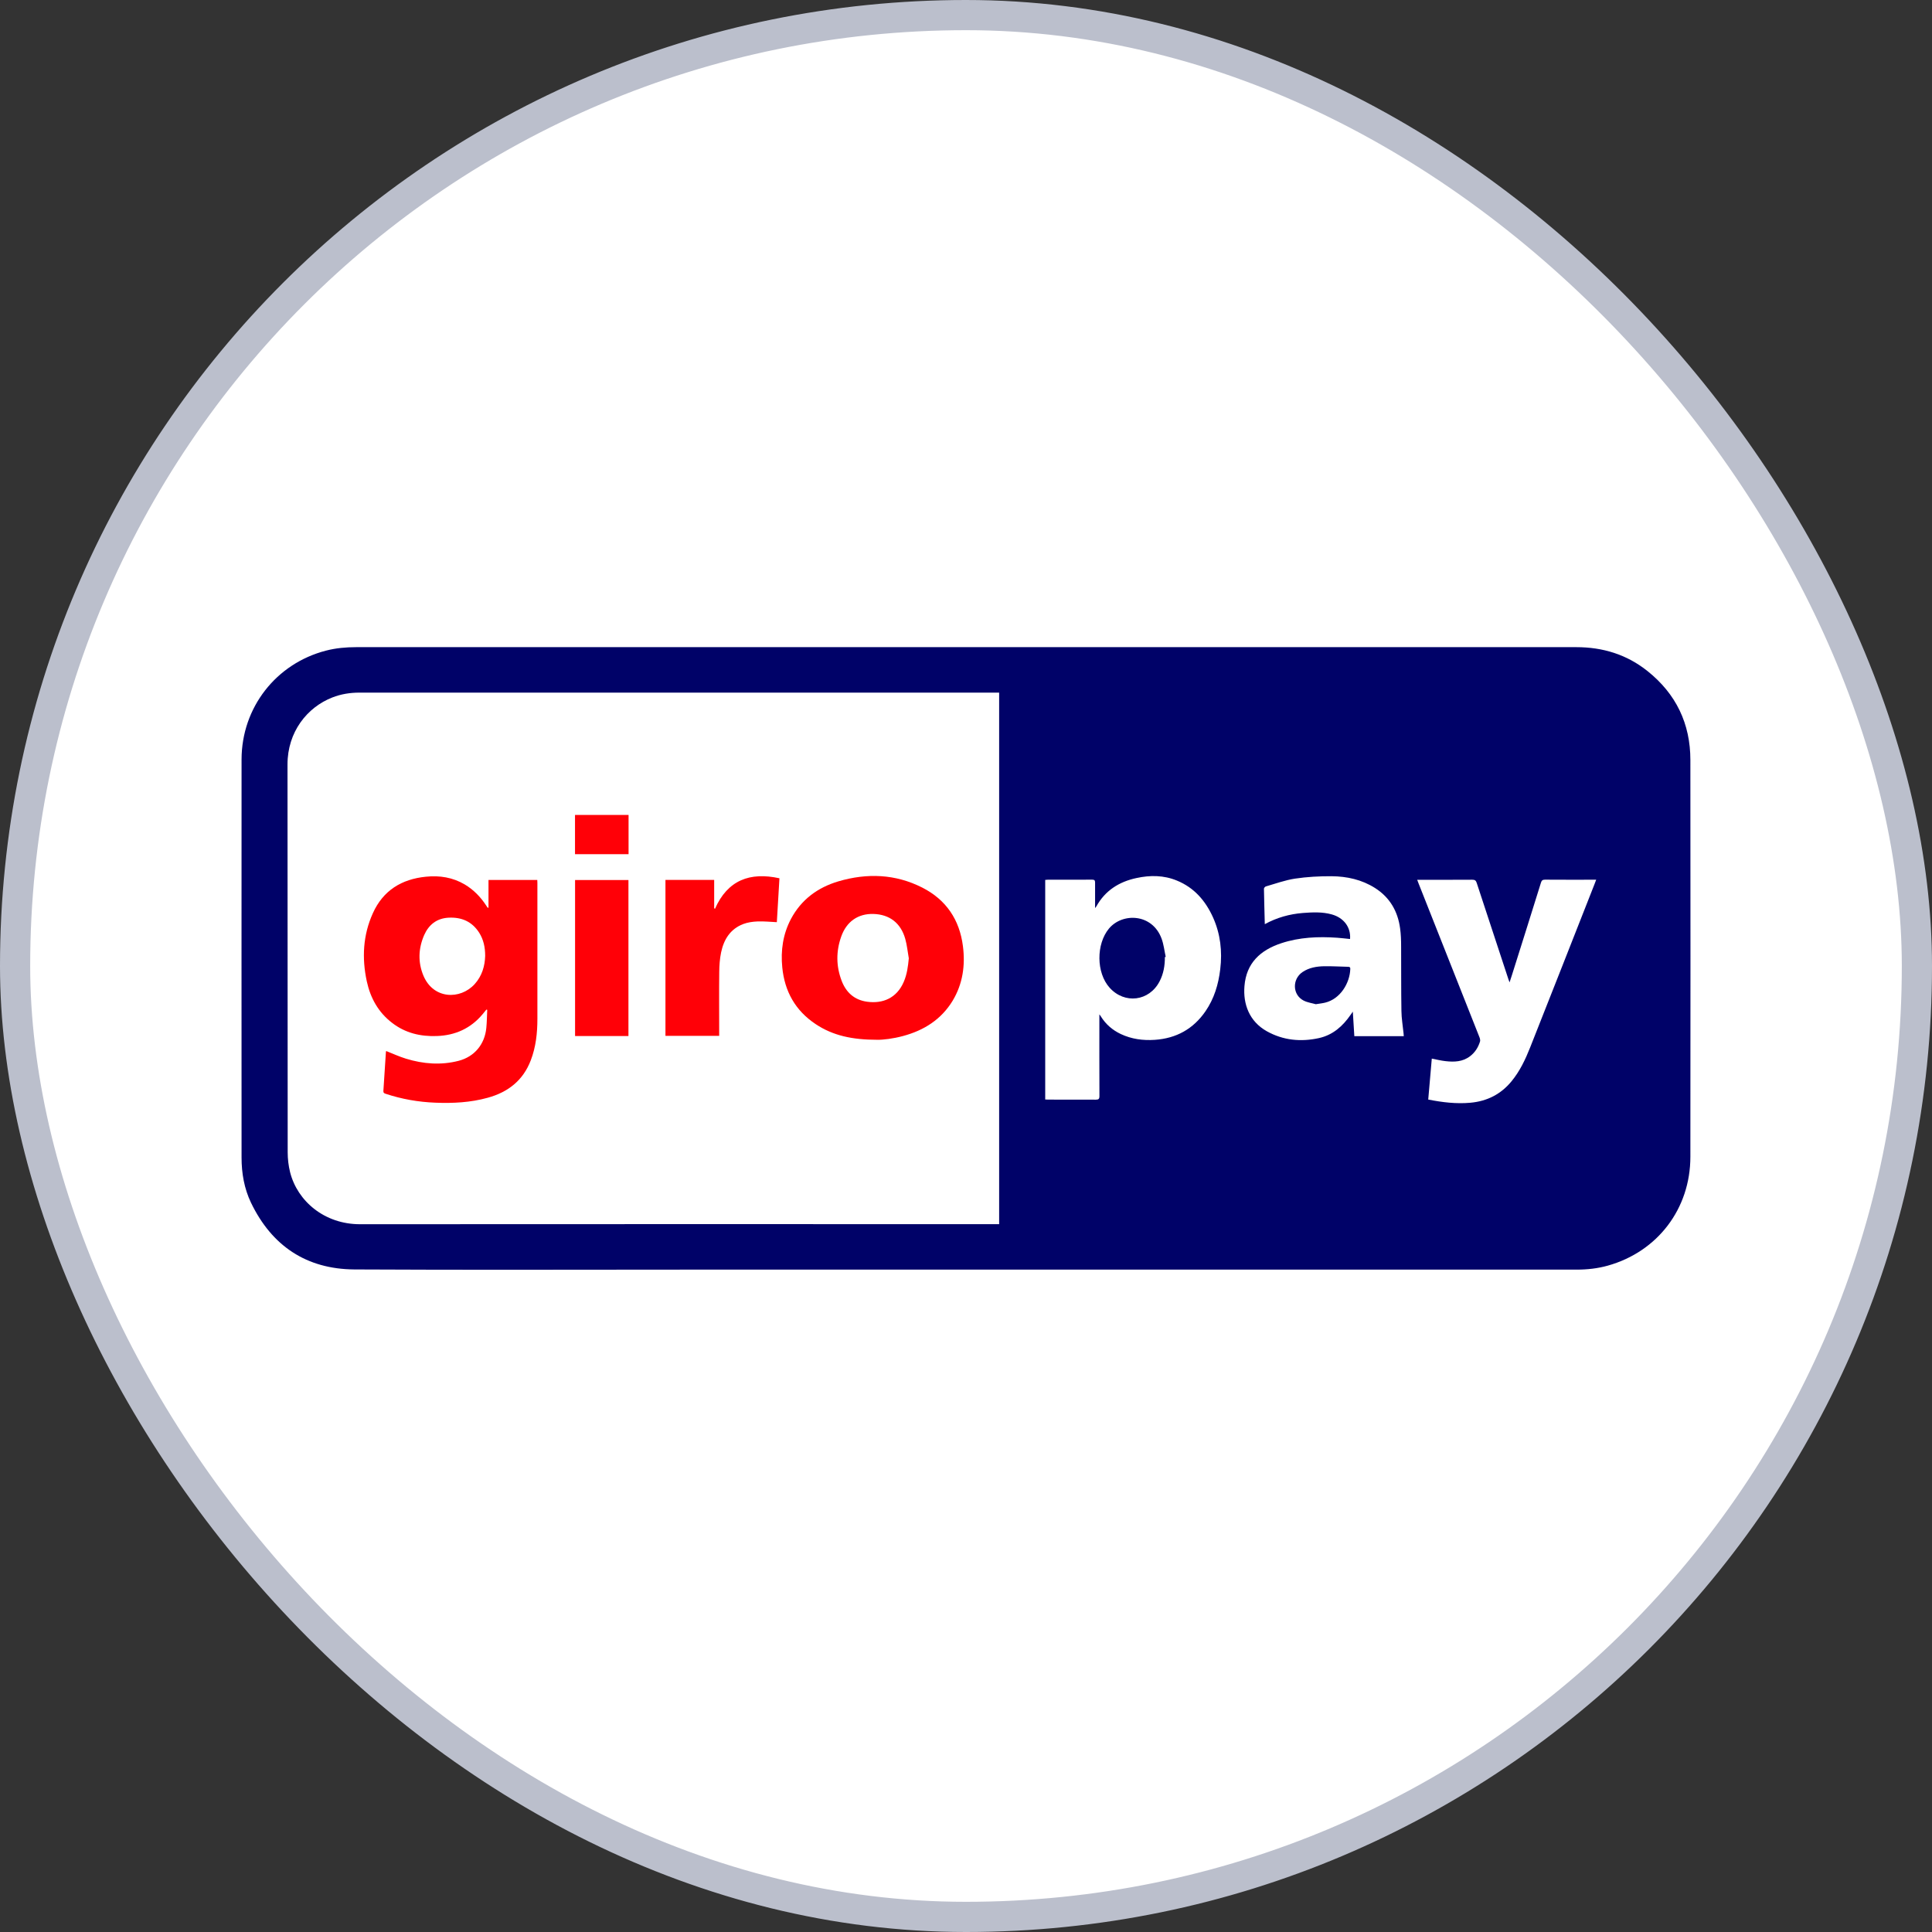
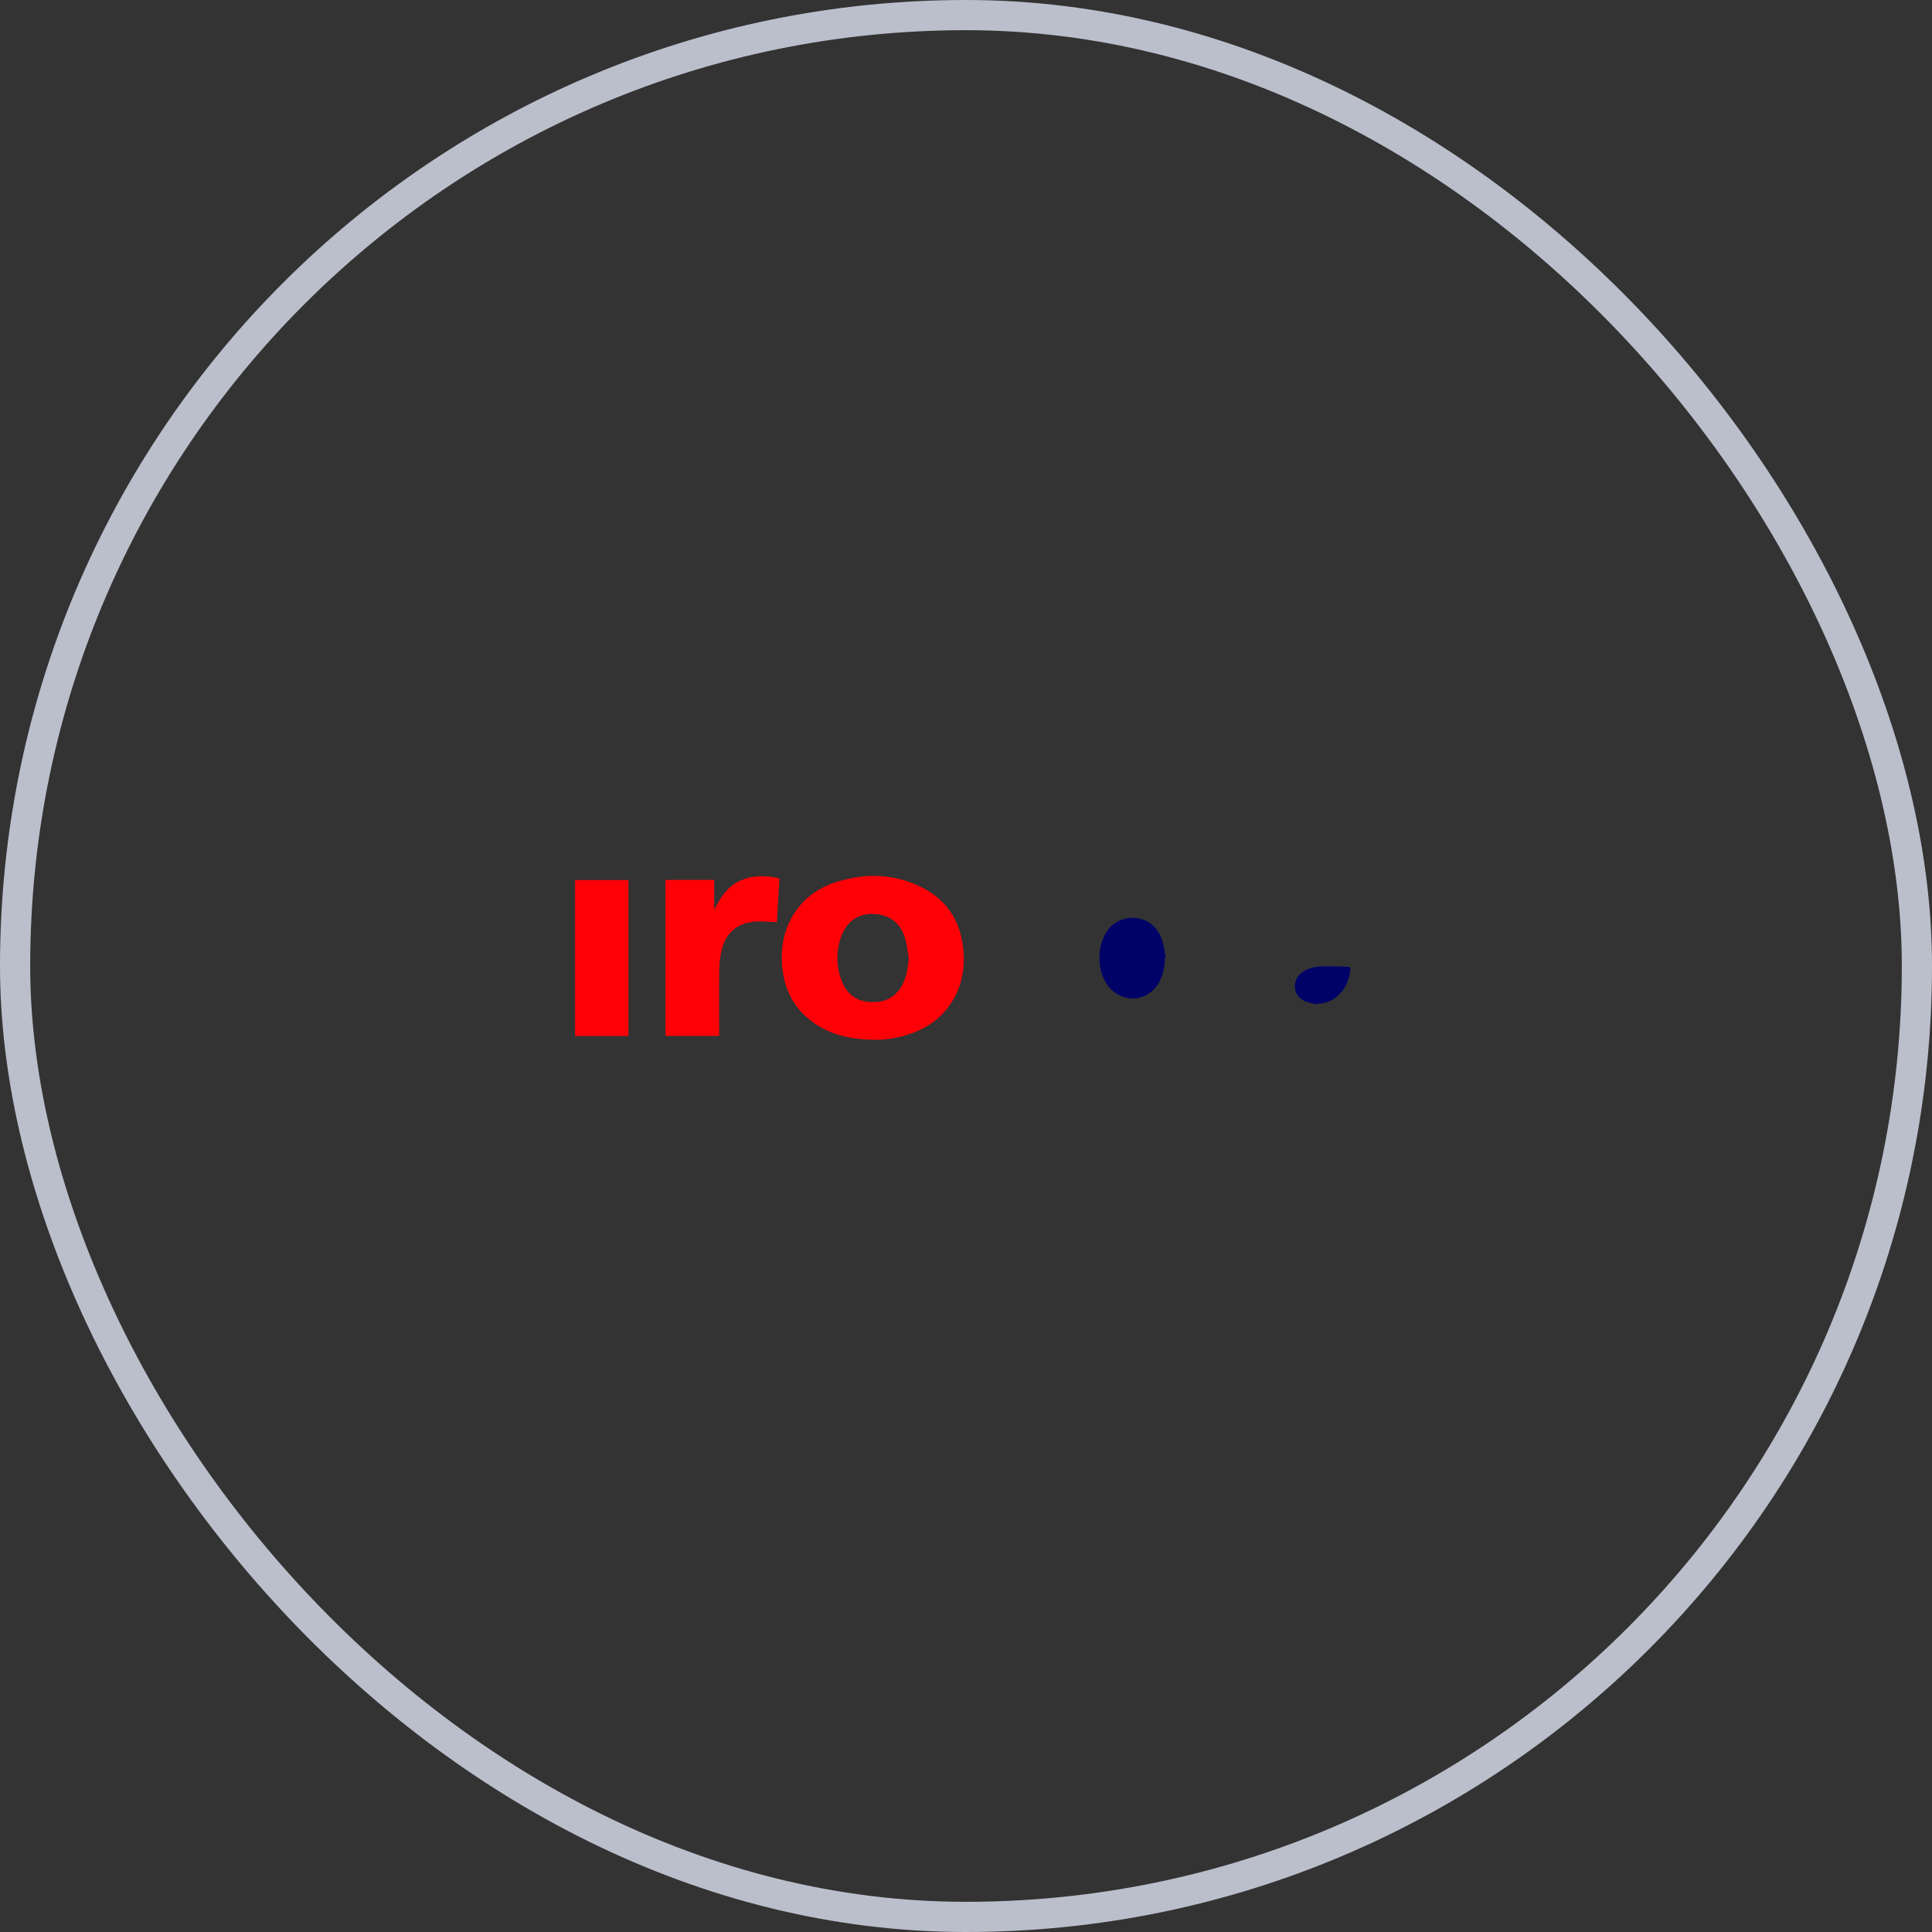
<svg xmlns="http://www.w3.org/2000/svg" width="32" height="32" viewBox="0 0 32 32" fill="none">
  <rect x="0" y="0" width="32" height="32" fill="#333333" stroke="none" />
-   <rect x="0.25" y="0.25" width="31.5" height="31.5" rx="15.75" fill="white" />
-   <path d="M16.002 10.719C19.37 10.719 22.74 10.719 26.109 10.719C26.548 10.719 26.946 10.841 27.289 11.116C27.76 11.492 27.998 11.986 27.998 12.588C28 14.779 28 16.969 27.998 19.159C27.998 20.02 27.455 20.732 26.63 20.963C26.462 21.01 26.289 21.029 26.115 21.029C21.212 21.029 16.309 21.029 11.407 21.029C9.561 21.029 7.716 21.036 5.871 21.026C5.076 21.021 4.502 20.637 4.157 19.92C4.045 19.686 4.001 19.433 4.001 19.172C4.001 16.974 3.999 14.776 4.001 12.577C4.003 11.719 4.572 10.991 5.397 10.777C5.562 10.734 5.729 10.719 5.899 10.719C9.267 10.719 12.634 10.719 16.002 10.719ZM16.549 20.275V11.472H16.478C14.294 11.472 12.112 11.472 9.929 11.472C8.603 11.472 7.278 11.472 5.952 11.472C5.798 11.472 5.648 11.496 5.505 11.552C5.087 11.715 4.761 12.123 4.762 12.664C4.765 14.804 4.762 16.943 4.765 19.084C4.765 19.194 4.778 19.308 4.805 19.416C4.926 19.894 5.373 20.277 5.962 20.277C9.472 20.274 12.983 20.276 16.493 20.276C16.512 20.276 16.531 20.276 16.549 20.276V20.275ZM18.209 16.801C18.223 16.819 18.229 16.826 18.233 16.834C18.314 16.965 18.425 17.061 18.564 17.127C18.743 17.211 18.931 17.236 19.127 17.223C19.482 17.199 19.763 17.044 19.965 16.752C20.11 16.542 20.181 16.306 20.211 16.054C20.247 15.756 20.214 15.468 20.091 15.194C19.966 14.918 19.779 14.702 19.493 14.585C19.275 14.495 19.05 14.494 18.824 14.543C18.536 14.604 18.305 14.75 18.159 15.013C18.156 15.019 18.151 15.025 18.138 15.041C18.138 15.012 18.138 14.996 18.138 14.98C18.138 14.86 18.137 14.74 18.138 14.619C18.138 14.582 18.128 14.57 18.09 14.57C17.844 14.572 17.599 14.57 17.353 14.571C17.339 14.571 17.326 14.573 17.312 14.574V18.211C17.332 18.211 17.348 18.213 17.364 18.213C17.626 18.213 17.887 18.213 18.149 18.214C18.195 18.214 18.21 18.203 18.21 18.155C18.208 17.725 18.209 17.295 18.209 16.865V16.801ZM26.439 14.571H26.384C26.119 14.571 25.854 14.572 25.59 14.57C25.549 14.57 25.534 14.584 25.523 14.62C25.364 15.131 25.203 15.642 25.042 16.152C25.031 16.188 25.018 16.224 25.003 16.271C24.994 16.246 24.989 16.233 24.984 16.219C24.809 15.687 24.634 15.156 24.459 14.624C24.447 14.585 24.428 14.57 24.385 14.571C24.101 14.573 23.816 14.572 23.532 14.572H23.473C23.482 14.598 23.489 14.616 23.497 14.635C23.834 15.484 24.17 16.333 24.505 17.181C24.513 17.202 24.52 17.23 24.514 17.25C24.484 17.348 24.431 17.432 24.348 17.495C24.226 17.588 24.086 17.592 23.944 17.576C23.869 17.568 23.795 17.549 23.715 17.534C23.695 17.76 23.675 17.985 23.656 18.212C23.891 18.258 24.119 18.286 24.353 18.265C24.63 18.24 24.859 18.125 25.036 17.909C25.174 17.741 25.265 17.548 25.344 17.349C25.7 16.45 26.053 15.552 26.407 14.652C26.417 14.627 26.426 14.601 26.438 14.571H26.439ZM20.949 15.307C21.15 15.197 21.359 15.14 21.577 15.122C21.738 15.11 21.901 15.101 22.06 15.146C22.259 15.202 22.377 15.361 22.361 15.553C22.29 15.546 22.22 15.537 22.149 15.532C21.835 15.51 21.523 15.523 21.221 15.623C20.877 15.737 20.642 15.95 20.612 16.334C20.588 16.628 20.69 16.917 20.983 17.081C21.254 17.232 21.546 17.26 21.846 17.194C22.076 17.143 22.239 16.998 22.37 16.809C22.38 16.794 22.391 16.78 22.407 16.756C22.416 16.9 22.424 17.03 22.432 17.162H23.251C23.25 17.143 23.249 17.128 23.247 17.112C23.235 16.989 23.213 16.867 23.212 16.744C23.206 16.389 23.209 16.033 23.207 15.677C23.207 15.577 23.204 15.476 23.19 15.376C23.152 15.095 23.021 14.865 22.776 14.709C22.556 14.569 22.309 14.515 22.054 14.513C21.852 14.512 21.648 14.523 21.448 14.553C21.285 14.578 21.127 14.636 20.967 14.682C20.953 14.686 20.935 14.707 20.935 14.72C20.938 14.911 20.944 15.102 20.949 15.304V15.307Z" fill="#000268" />
-   <path d="M6.396 17.408C6.507 17.452 6.613 17.501 6.724 17.535C7.011 17.623 7.304 17.646 7.598 17.57C7.86 17.501 8.029 17.296 8.055 17.025C8.065 16.926 8.065 16.826 8.07 16.726C8.065 16.725 8.061 16.723 8.056 16.722C8.035 16.748 8.014 16.773 7.993 16.799C7.796 17.034 7.541 17.149 7.236 17.16C6.965 17.17 6.714 17.111 6.496 16.943C6.266 16.768 6.135 16.53 6.075 16.253C5.992 15.867 6.012 15.487 6.176 15.125C6.345 14.75 6.65 14.561 7.055 14.521C7.283 14.498 7.498 14.532 7.697 14.649C7.843 14.736 7.959 14.855 8.052 14.997C8.06 15.009 8.068 15.022 8.076 15.033C8.077 15.035 8.082 15.034 8.091 15.035V14.575H8.899C8.899 14.591 8.901 14.608 8.901 14.625C8.901 15.375 8.901 16.125 8.901 16.875C8.901 17.11 8.876 17.342 8.791 17.563C8.664 17.895 8.415 18.09 8.079 18.182C7.794 18.261 7.504 18.276 7.21 18.264C6.929 18.253 6.654 18.205 6.386 18.116C6.361 18.108 6.348 18.099 6.35 18.069C6.365 17.854 6.378 17.639 6.392 17.423C6.392 17.418 6.395 17.414 6.397 17.408H6.396ZM8.036 15.834C8.036 15.687 8.008 15.562 7.937 15.449C7.818 15.262 7.642 15.188 7.427 15.2C7.233 15.211 7.102 15.316 7.026 15.487C6.929 15.709 6.92 15.938 7.014 16.162C7.18 16.553 7.623 16.561 7.861 16.301C7.985 16.164 8.031 15.999 8.036 15.833V15.834Z" fill="#FF0007" />
  <path d="M14.529 17.222C14.116 17.222 13.795 17.153 13.509 16.962C13.174 16.739 12.996 16.421 12.957 16.024C12.929 15.743 12.968 15.473 13.1 15.222C13.271 14.9 13.543 14.7 13.886 14.598C14.361 14.458 14.831 14.475 15.277 14.702C15.67 14.902 15.893 15.232 15.949 15.67C15.99 15.989 15.947 16.295 15.779 16.575C15.589 16.887 15.303 17.067 14.956 17.16C14.793 17.204 14.625 17.224 14.529 17.222ZM15.052 15.869C15.033 15.763 15.023 15.654 14.994 15.551C14.92 15.288 14.733 15.145 14.466 15.138C14.213 15.131 14.02 15.263 13.932 15.516C13.847 15.758 13.848 16.003 13.94 16.244C14.014 16.439 14.153 16.564 14.364 16.592C14.624 16.627 14.853 16.53 14.968 16.265C15.023 16.139 15.04 16.007 15.053 15.869H15.052Z" fill="#FF0007" />
  <path d="M11.021 14.574H11.829V15.043C11.829 15.043 11.838 15.05 11.842 15.053C12.052 14.577 12.421 14.44 12.91 14.547C12.896 14.79 12.881 15.034 12.867 15.274C12.759 15.269 12.653 15.258 12.547 15.262C12.468 15.265 12.384 15.277 12.31 15.305C12.096 15.387 11.989 15.56 11.944 15.774C11.922 15.879 11.914 15.989 11.913 16.096C11.909 16.429 11.912 16.762 11.912 17.094C11.912 17.113 11.912 17.133 11.912 17.157H11.022V14.574H11.021Z" fill="#FF0007" />
  <path d="M10.409 17.16H9.525V14.576H10.409V17.16Z" fill="#FF0007" />
-   <path d="M10.411 13.498V14.148H9.524V13.498H10.411Z" fill="#FF0007" />
  <path d="M19.294 15.851C19.295 15.992 19.272 16.129 19.206 16.255C19.035 16.585 18.627 16.636 18.378 16.359C18.156 16.111 18.155 15.638 18.367 15.381C18.59 15.113 19.086 15.128 19.24 15.548C19.275 15.644 19.286 15.748 19.308 15.849C19.303 15.85 19.298 15.851 19.293 15.852L19.294 15.851Z" fill="#000268" />
  <path d="M21.794 16.633C21.737 16.616 21.657 16.606 21.591 16.572C21.407 16.477 21.399 16.219 21.574 16.1C21.682 16.027 21.808 16.006 21.934 16.004C22.064 16.002 22.193 16.01 22.324 16.013C22.35 16.013 22.367 16.017 22.365 16.05C22.357 16.284 22.2 16.546 21.948 16.607C21.904 16.618 21.86 16.622 21.793 16.633H21.794Z" fill="#000268" />
  <rect x="0.25" y="0.25" width="31.5" height="31.5" rx="15.75" stroke="#BBBFCC" stroke-width="0.5" />
</svg>